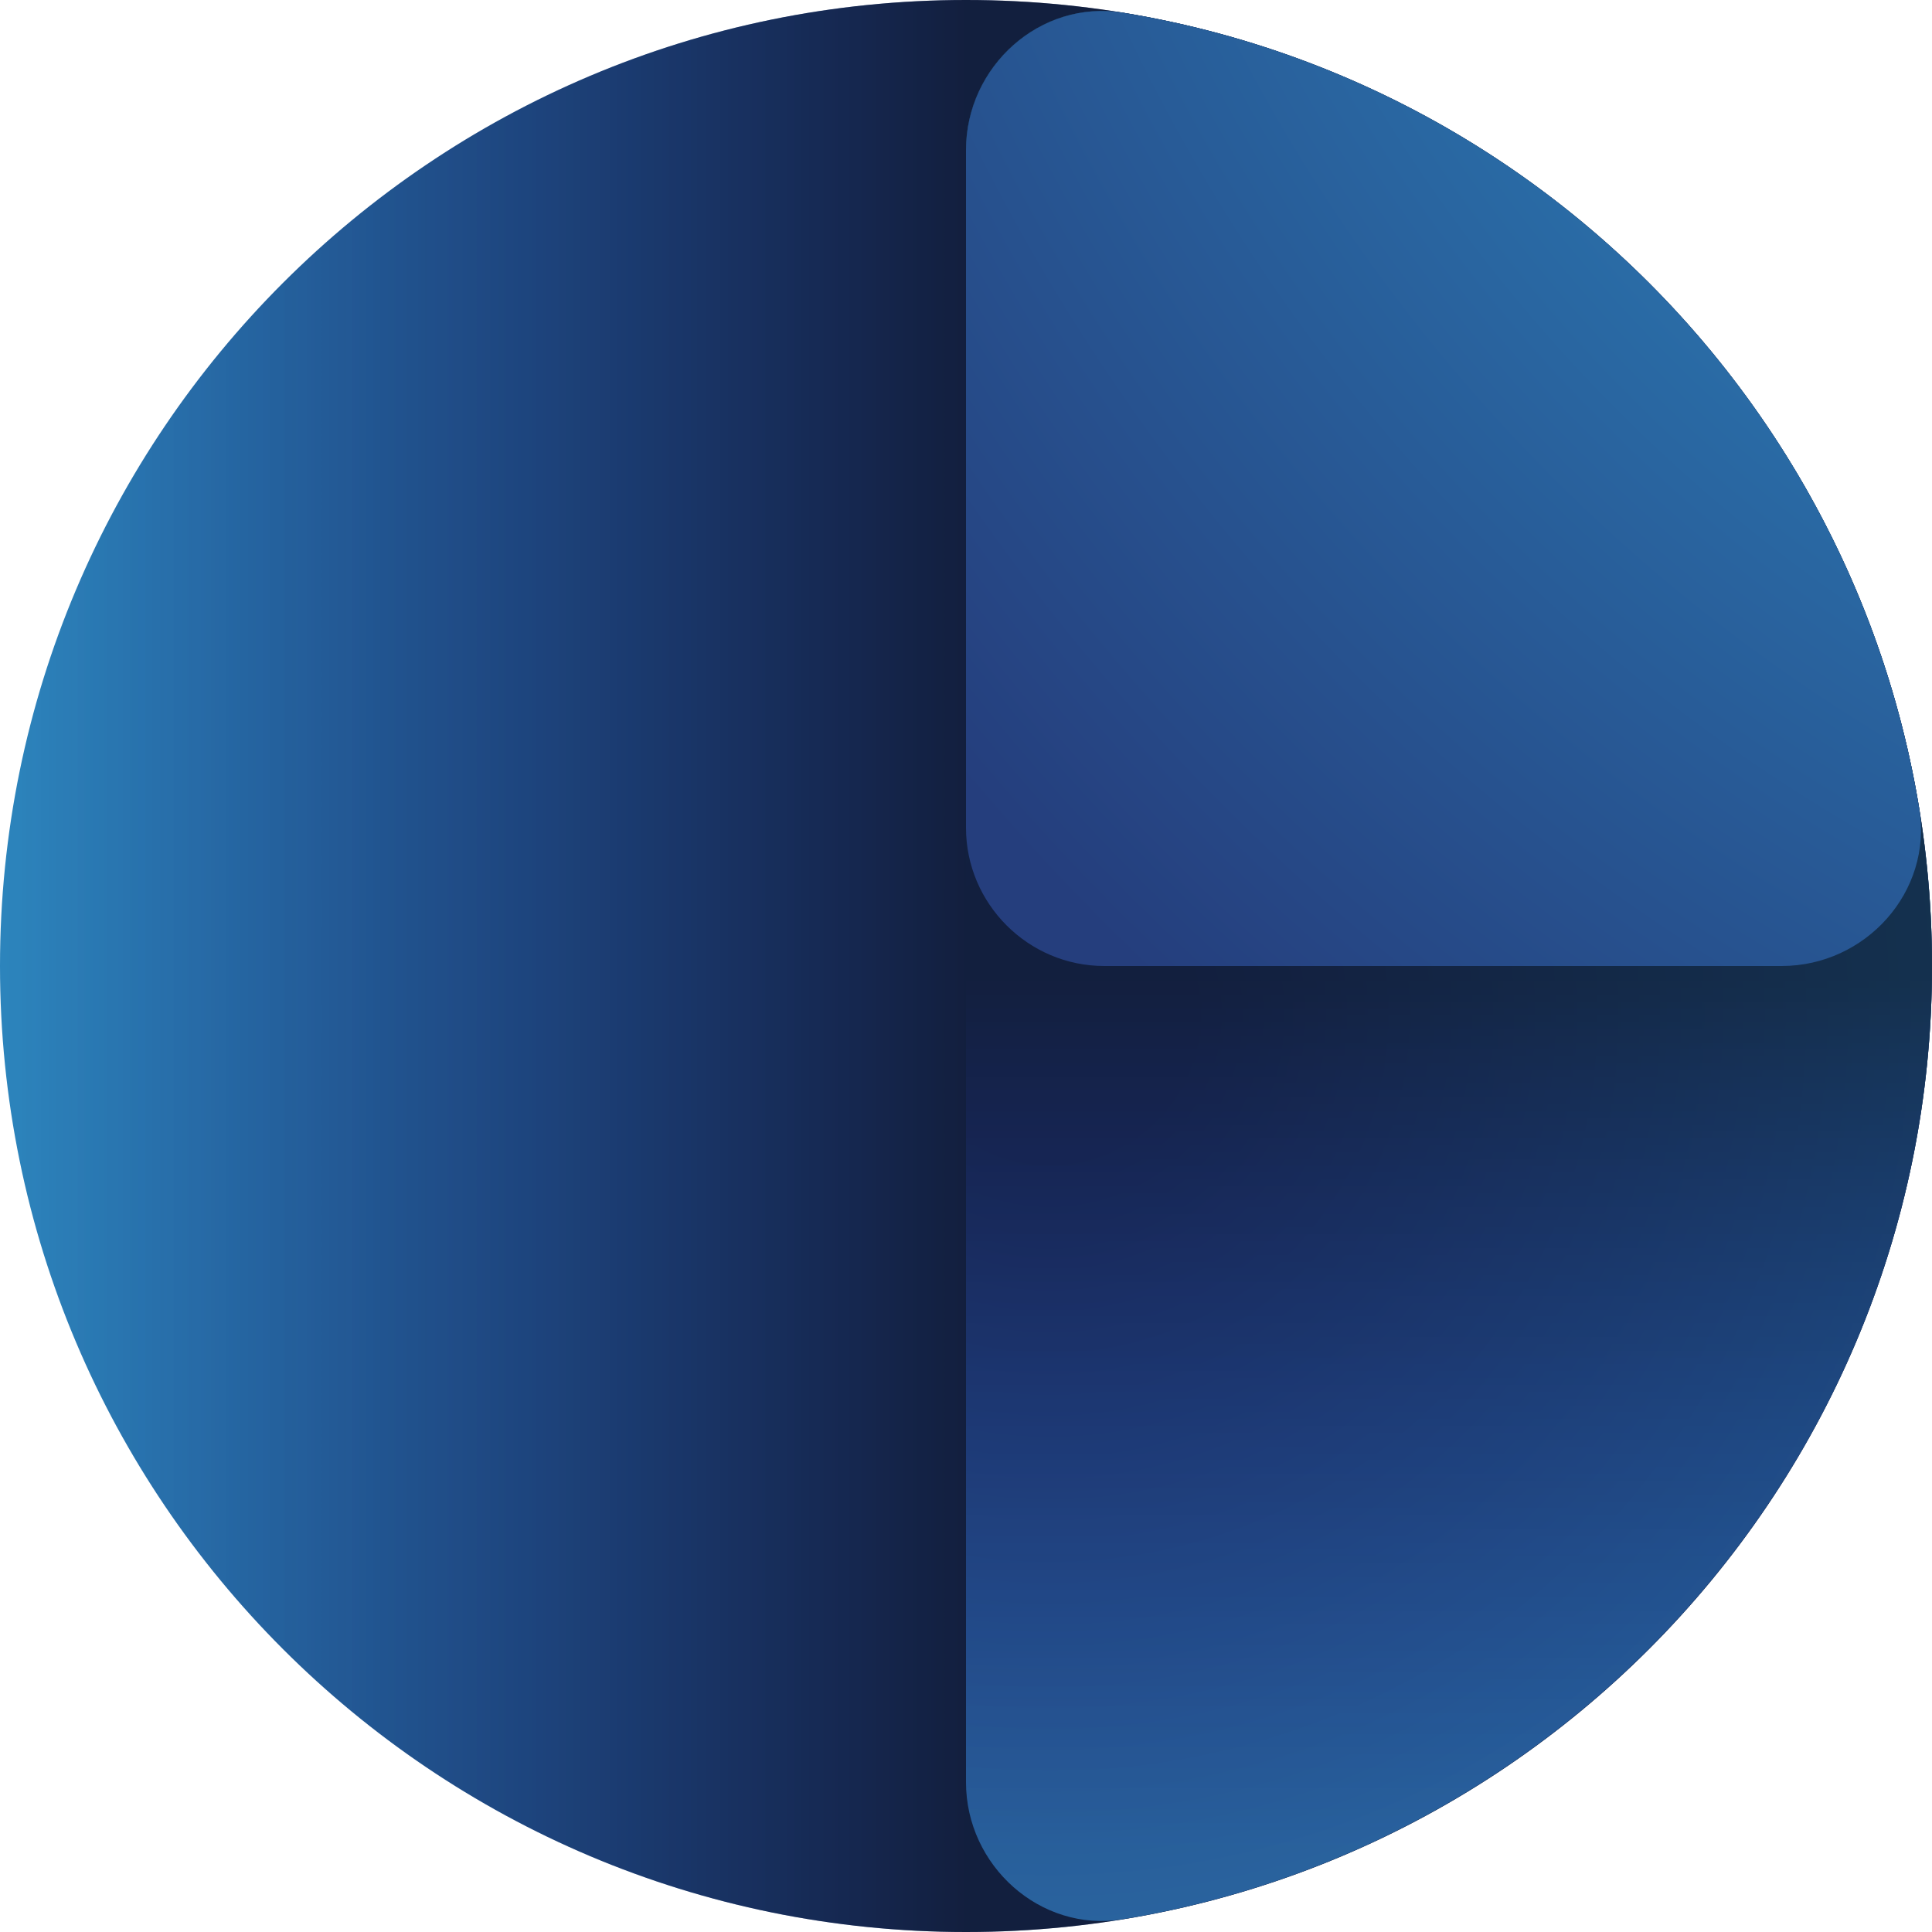
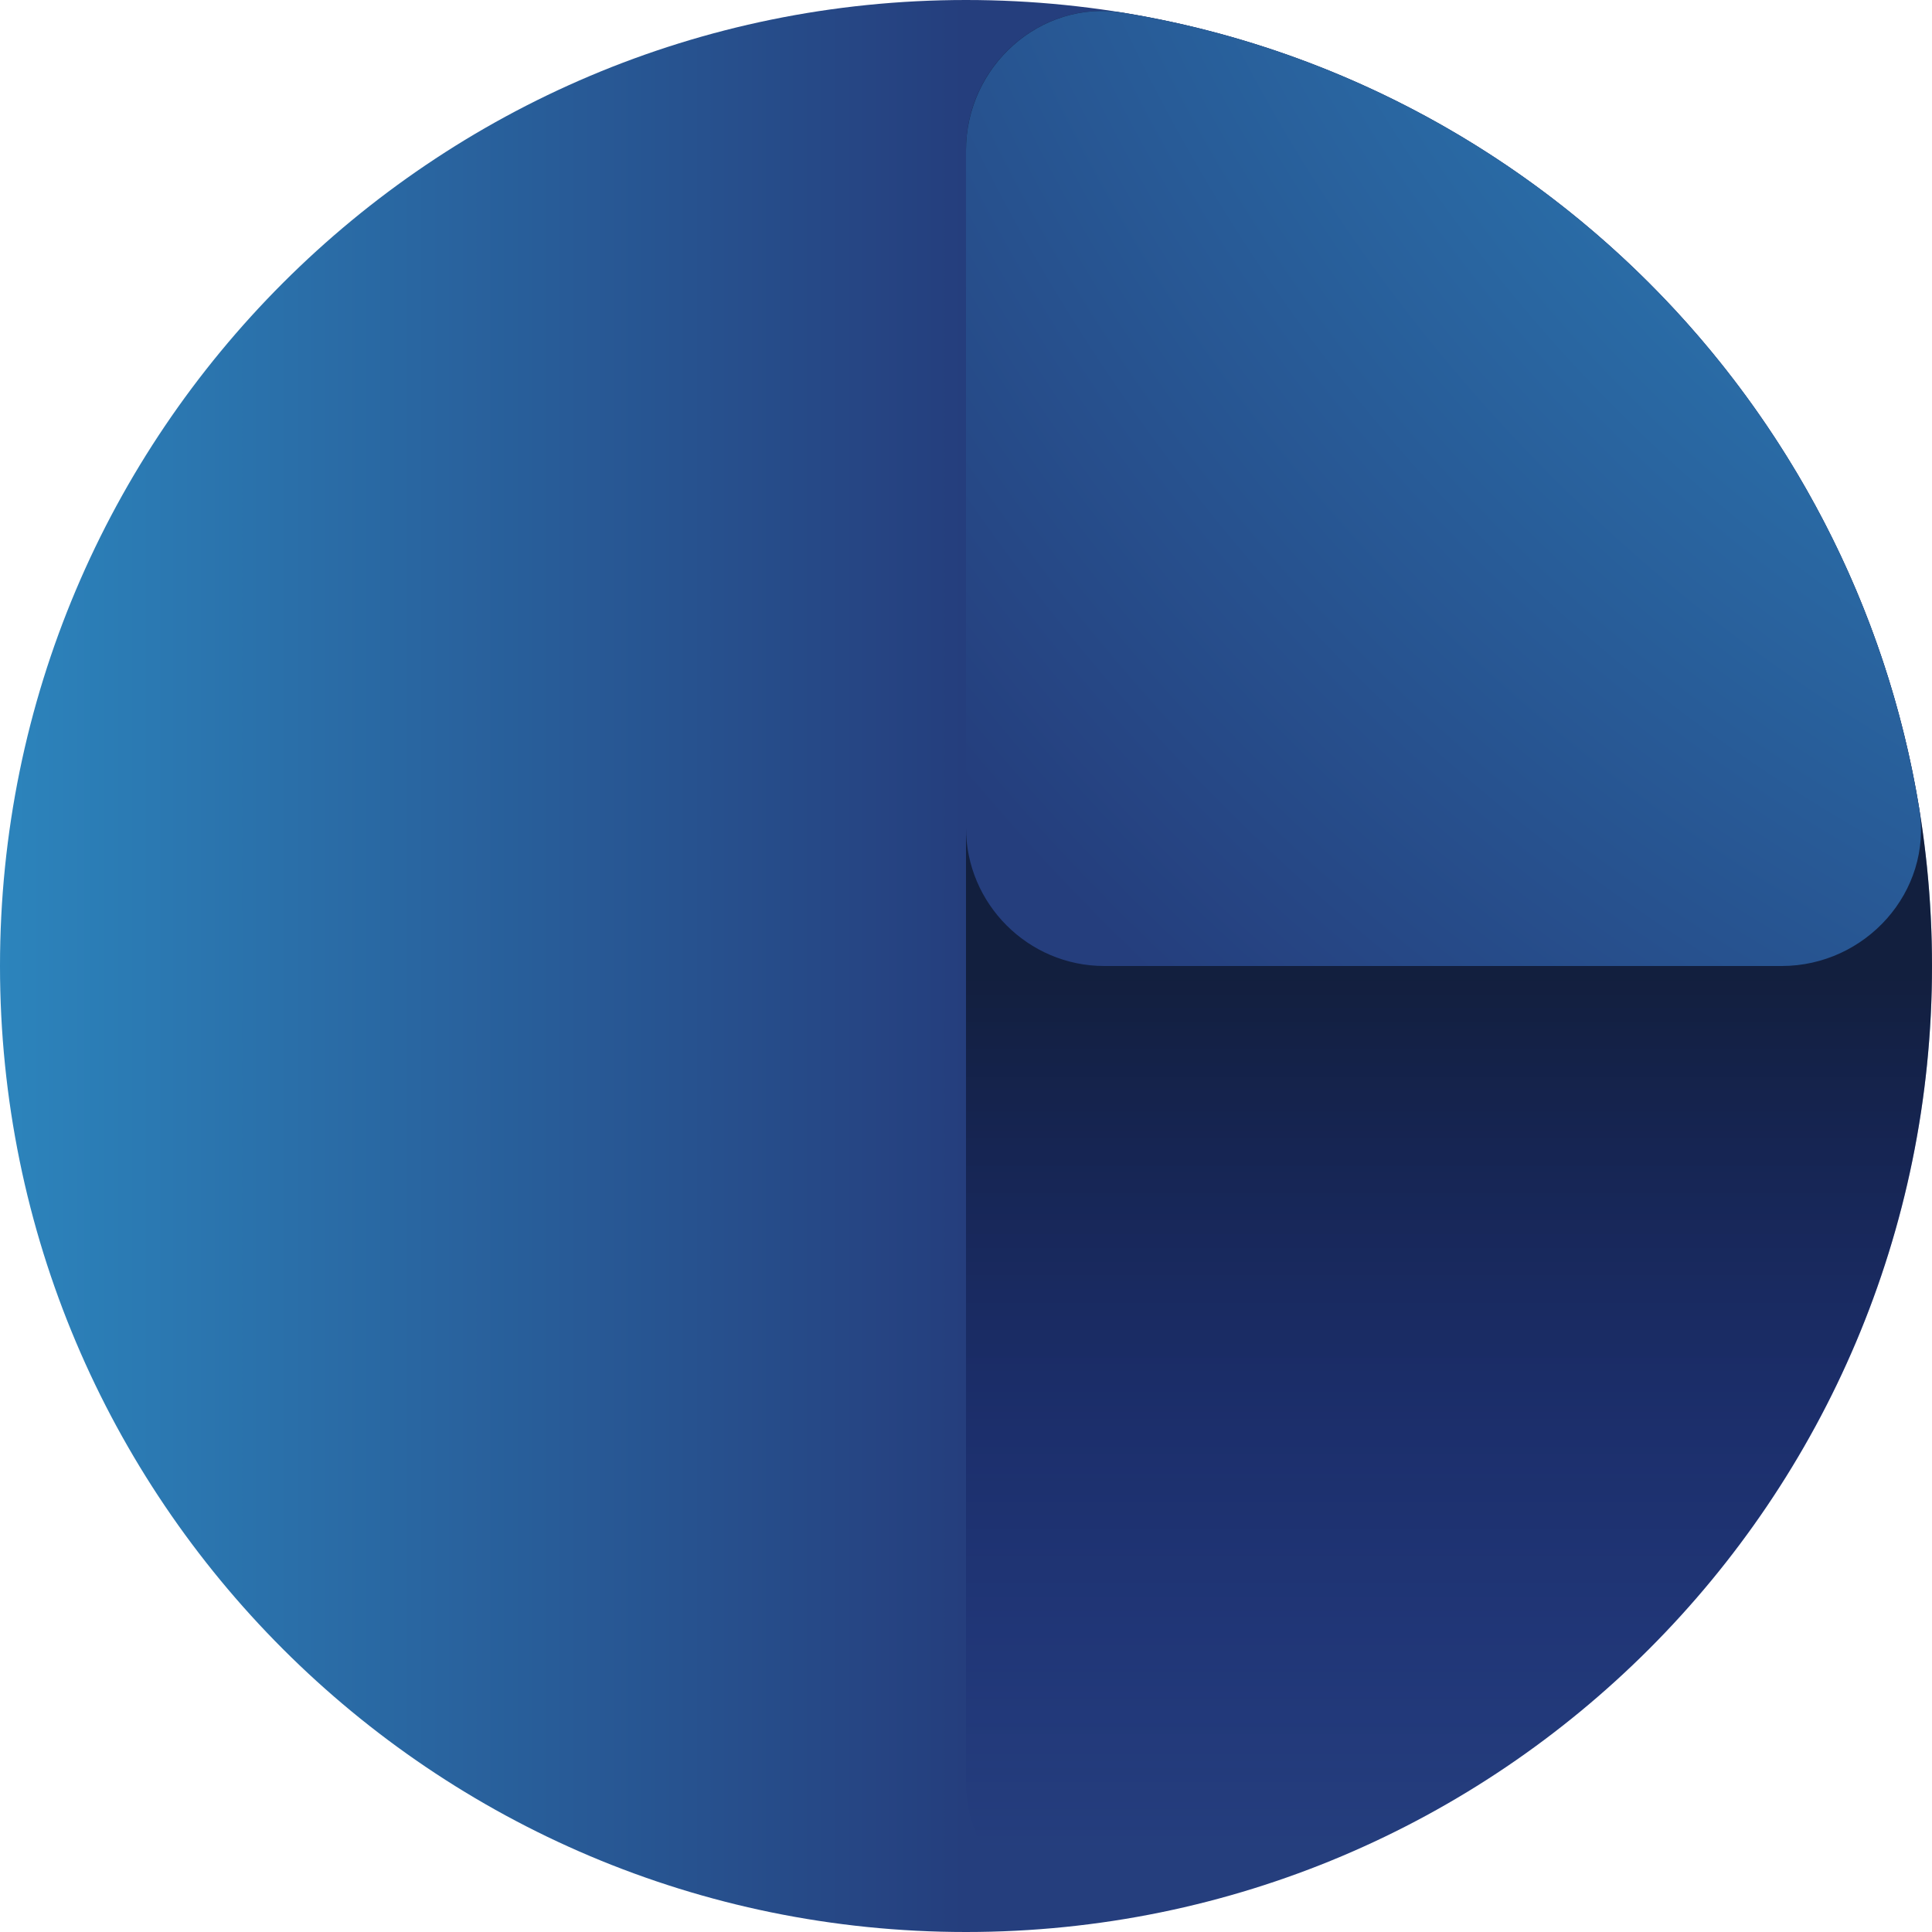
<svg xmlns="http://www.w3.org/2000/svg" width="80" height="80" viewBox="0 0 80 80" fill="none">
  <g clip-path="url(#clip0_147_1374)">
    <path d="M40 80C62.091 80 80 62.091 80 40C80 17.909 62.091 0 40 0C17.909 0 0 17.909 0 40C0 62.091 17.909 80 40 80Z" fill="url(#paint0_linear_147_1374)" />
-     <path d="M40 80C62.091 80 80 62.091 80 40C80 17.909 62.091 0 40 0C17.909 0 0 17.909 0 40C0 62.091 17.909 80 40 80Z" fill="url(#paint1_linear_147_1374)" />
-     <path d="M40 73.8C40 77.25 43.075 80.025 46.475 79.475C65.475 76.375 80 59.875 80 40C80 20.125 65.475 3.625 46.475 0.525C43.075 -0.025 40 2.75 40 6.2V73.8Z" fill="url(#paint2_radial_147_1374)" />
    <path d="M40 73.8C40 77.25 43.075 80.025 46.475 79.475C65.475 76.375 80 59.875 80 40C80 20.125 65.475 3.625 46.475 0.525C43.075 -0.025 40 2.75 40 6.2V73.8Z" fill="url(#paint3_linear_147_1374)" />
    <path d="M79.475 33.5C76.725 16.625 63.375 3.275 46.5 0.525C43.075 -0.025 40 2.75 40 6.225V34.275C40 37.425 42.575 40 45.725 40H73.775C77.25 40 80.025 36.925 79.475 33.5Z" fill="url(#paint4_radial_147_1374)" />
  </g>
  <defs>
    <linearGradient id="paint0_linear_147_1374" x1="39.975" y1="40" x2="-33.025" y2="40" gradientUnits="userSpaceOnUse">
      <stop stop-color="#253E7D" />
      <stop offset="1" stop-color="#32BEF0" />
    </linearGradient>
    <linearGradient id="paint1_linear_147_1374" x1="39.925" y1="40" x2="0.95" y2="40" gradientUnits="userSpaceOnUse">
      <stop stop-opacity="0.5" />
      <stop offset="1" stop-color="#000066" stop-opacity="0" />
    </linearGradient>
    <radialGradient id="paint2_radial_147_1374" cx="0" cy="0" r="1" gradientUnits="userSpaceOnUse" gradientTransform="translate(43.225 42.025) scale(118.225 118.225)">
      <stop offset="0.05" stop-color="#253E7D" />
      <stop offset="1" stop-color="#32BEF0" />
    </radialGradient>
    <linearGradient id="paint3_linear_147_1374" x1="60" y1="40.625" x2="60" y2="76.75" gradientUnits="userSpaceOnUse">
      <stop stop-opacity="0.5" />
      <stop offset="1" stop-color="#000066" stop-opacity="0" />
    </linearGradient>
    <radialGradient id="paint4_radial_147_1374" cx="0" cy="0" r="1" gradientUnits="userSpaceOnUse" gradientTransform="translate(114.95 -30.9) scale(104.35 104.35)">
      <stop stop-color="#32BEF0" />
      <stop offset="0.94" stop-color="#253E7D" />
    </radialGradient>
    <clipPath id="clip0_147_1374">
      <rect width="80" height="80" fill="white" />
    </clipPath>
  </defs>
</svg>